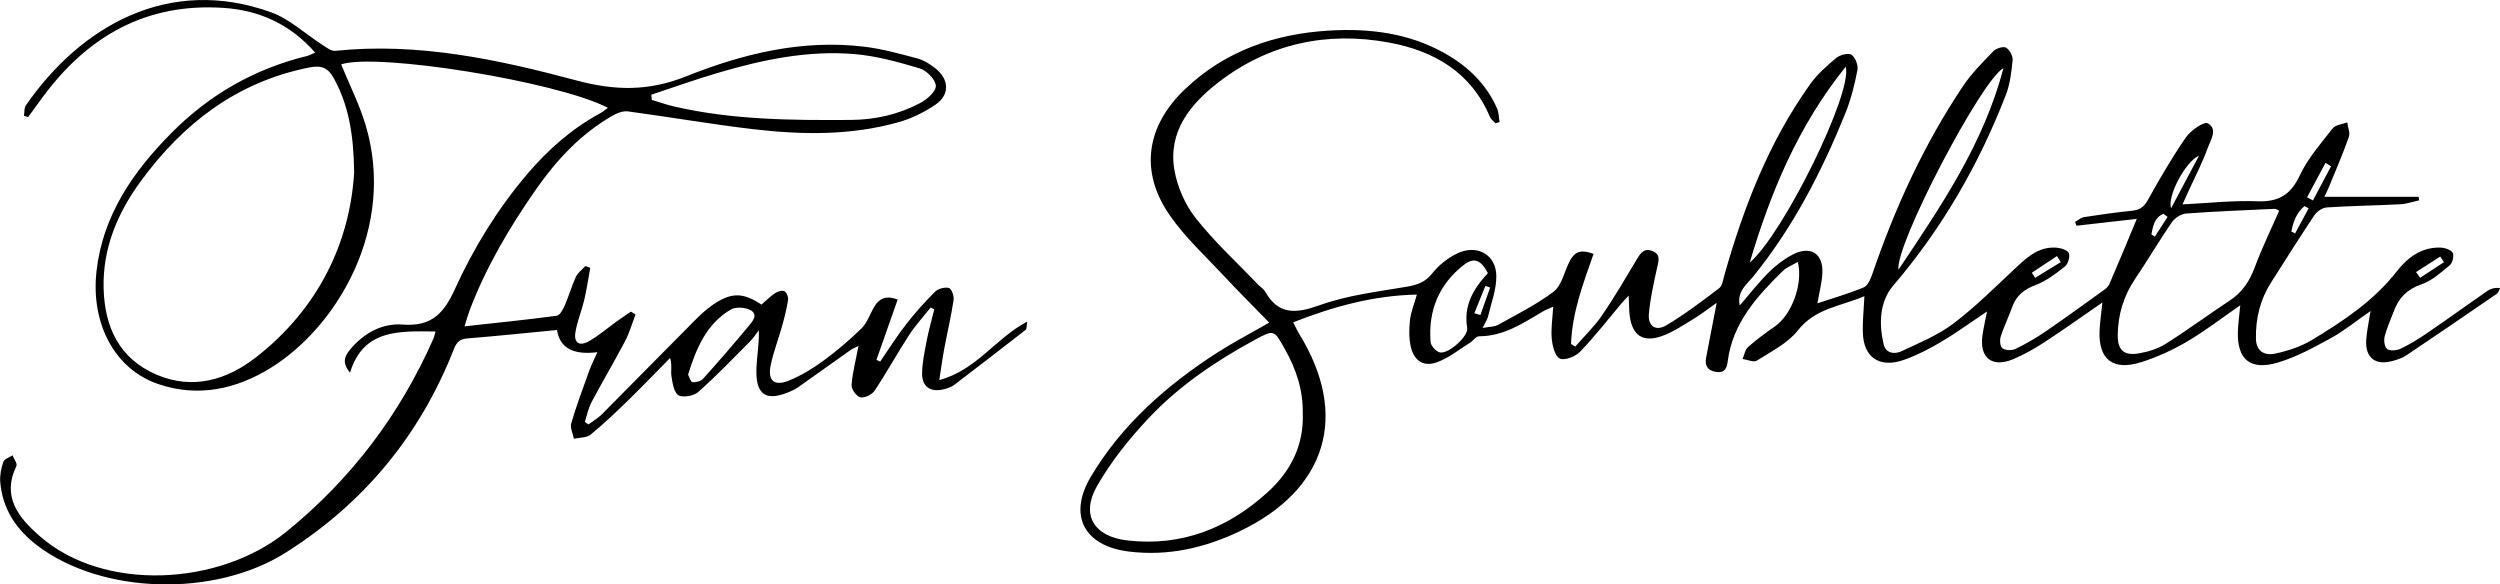
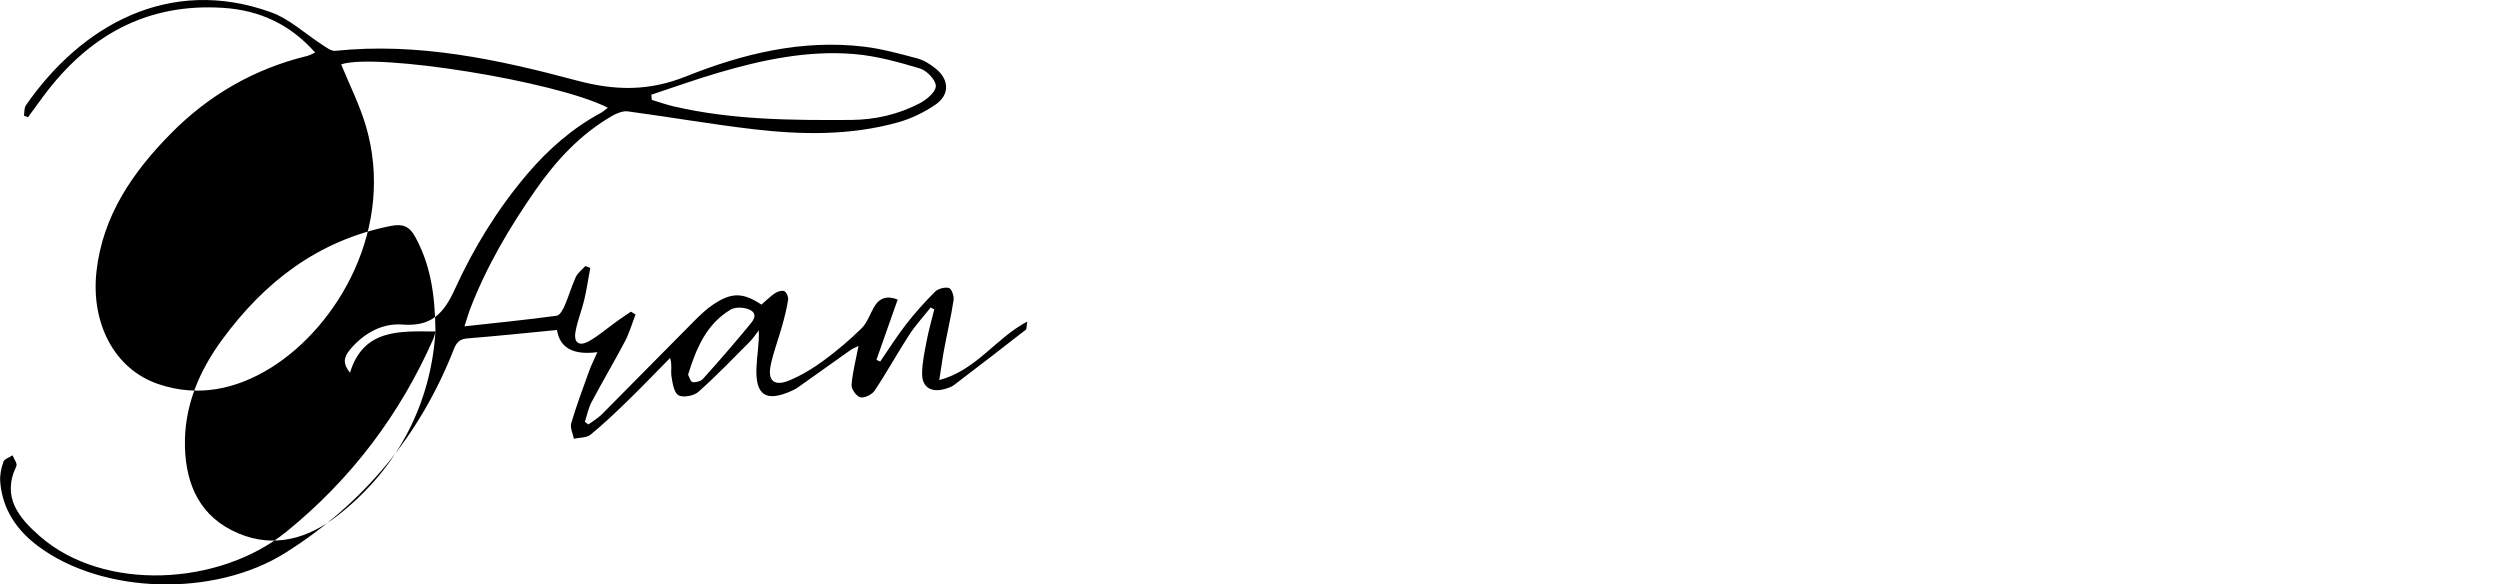
<svg xmlns="http://www.w3.org/2000/svg" id="Capa_2" data-name="Capa 2" viewBox="0 0 450 105.2">
  <defs>
    <style>
      .cls-1 {
        fill: #000;
        stroke-width: 0px;
      }
    </style>
  </defs>
  <g id="Capa_1-2" data-name="Capa 1">
    <g>
-       <path class="cls-1" d="M327.13,54.6c2.91-.97,5.69-1.76,8.34-2.87.73-.31,1.23-1.49,1.54-2.38,4.08-11.92,9.28-23.33,16.34-33.86,1.53-2.29,3.54-4.29,5.47-6.29.49-.5,1.79-.9,2.27-.62.65.38,1.25,1.5,1.18,2.24-.2,2.12-.46,4.31-1.22,6.28-4.85,12.51-11.46,24-20.28,34.32-2.45,2.87-2.59,6.85-1.71,10.56.39,1.67,1.99,1.82,3.26,1.22,3.17-1.49,6.5-2.86,9.25-4.93,3.89-2.93,7.35-6.4,10.91-9.72,2.18-2.04,4.29-4.17,7.61-3.98.82.05,2.07.44,2.3,1,.26.63-.14,1.95-.72,2.41-1.62,1.29-3.35,2.61-5.27,3.33-2.09.78-3.46,1.9-4.19,3.93-.65,1.81-1.51,3.54-2.09,5.37-.2.64-.09,1.8.32,2.09.56.38,1.71.42,2.35.11,1.89-.92,3.72-1.99,5.45-3.17,3.41-2.33,6.75-4.76,10.11-7.18.5-.36,1.1-.76,1.32-1.28,1.65-3.79,3.22-7.62,4.95-11.78-3.81.43-7.33.83-10.85,1.23-.08-.23-.17-.47-.25-.7.54-.29,1.05-.76,1.62-.85,2.87-.45,5.76-.85,8.65-1.15,1.4-.14,2.15-.7,2.84-1.95,2.13-3.84,4.35-7.66,6.85-11.27.85-1.23,3.24-2.88,3.9-2.52,1.9,1.02.52,3.02,0,4.48-.92,2.53-2.17,4.93-3.29,7.39-.37.82-.74,1.64-1.24,2.73,4.71-.23,9.08-.73,13.43-.56,3.87.15,6.03-1.15,7.67-4.63,1.45-3.08,3.8-5.77,5.94-8.5.5-.63,1.72-.73,2.61-1.07.12.88.56,1.86.3,2.61-1.04,2.97-2.3,5.86-3.49,8.78-.25.62-.55,1.22-.91,2h16.95c.03.21.06.43.1.64-1.14.25-2.28.65-3.43.71-4.4.23-8.81.28-13.2.57-.79.05-1.79.74-2.24,1.42-2.66,3.97-5.19,8.03-7.77,12.06-1.98,3.09-2.8,6.5-2.74,10.1.03,2.06,1.26,3.18,3.45,2.73,2.26-.47,4.59-1.24,6.55-2.41,5.68-3.42,11.19-7.06,15.34-12.38,1.92-2.46,4.45-4.43,7.94-4.29.76.03,1.87.41,2.14.95.27.56-.03,1.81-.54,2.23-1.59,1.32-3.24,2.81-5.15,3.46-2.59.89-4.04,2.46-4.91,4.81-.56,1.51-1.26,2.99-1.65,4.54-.18.71-.03,1.9.45,2.26.5.38,1.7.28,2.39-.04,1.62-.76,3.16-1.7,4.64-2.71,3.67-2.51,7.27-5.11,10.92-7.65.62-.43,1.37-.69,2.39-.57-.2.35-.31.83-.62,1.04-5.39,3.71-10.79,7.4-16.23,11.05-.7.47-1.55.76-2.38,1-3.2.93-5.09-.51-4.88-3.77.1-1.58.47-3.15.78-5.19-2.58,1.79-4.72,3.56-7.12,4.87-3.06,1.68-6.2,3.4-9.53,4.4-5,1.5-7.39-.54-7.23-5.59.05-1.5.27-2.99.43-4.71-3.32,2.29-6.33,4.63-9.59,6.54-2.6,1.52-5.42,2.82-8.31,3.72-5,1.57-7.63-.53-7.43-5.59.06-1.59.31-3.17.51-5.17-3.72,2.56-7.05,4.94-10.48,7.18-1.75,1.14-3.61,2.19-5.54,3.01-3.84,1.62-6.15-.22-5.56-4.3.18-1.28.48-2.54.82-4.28-2.96,1.98-5.49,3.83-8.18,5.43-2.14,1.27-4.39,2.44-6.73,3.27-4.44,1.58-7.34-.41-7.45-4.96-.05-2.03.17-4.08.29-6.49-4.19,1.81-8.82,2.13-11.99,6.17-1.81,2.31-4.8,3.79-7.39,5.44-.55.35-1.69-.18-2.55-.31.32-.73.45-1.68,1-2.16,1.51-1.34,3.14-2.54,4.81-3.69,2.97-2.04,5.13-7.59,4.13-11.62-.99.59-2.01.96-2.71,1.64-4.7,4.6-9.05,9.43-9.91,16.28-.15,1.17-.52,2.12-2.06,1.89-1.59-.24-2.11-1.14-1.82-2.62.6-3.07,1.19-6.15,1.9-9.83-1.68,1.18-2.86,2.12-4.15,2.89-1.86,1.12-3.7,2.39-5.74,3.11-3.38,1.19-5.28-.11-5.76-3.58-.14-1.04-.11-2.11-.19-3.72-.66.71-1.03,1.08-1.36,1.48-2.44,2.9-4.76,5.9-7.39,8.63-.82.86-2.78,1.63-3.63,1.24-.88-.41-1.34-2.26-1.47-3.53-.17-1.8.13-3.65.26-5.82-.75.34-1.36.56-1.91.89-3.56,2.1-7.01,4.44-11.45,4.44-.53,0-1.04.79-1.6,1.15-1.96,1.22-3.81,2.73-5.94,3.52-2.32.86-4.04-.17-4.67-2.54-.42-1.58-.39-3.33-.22-4.97.15-1.49.77-2.94,1.25-4.67-7.82.17-14.99,2.14-22.26,4.99.42.82.71,1.49,1.09,2.11,9.01,14.61,5.01,28-10.75,35.52-6.25,2.98-12.86,4.5-19.89,3.64-8.15-1-11.01-6.55-6.85-13.52,5.59-9.37,13.61-16.42,22.76-22.31,2.87-1.84,5.91-3.42,9.32-5.38-2.78-2.86-5.45-5.51-8.01-8.26-3.38-3.63-7.11-7.04-9.9-11.07-5.45-7.87-4.25-16.03,2.76-22.7,7.22-6.87,16.11-9.96,25.98-10.54,7.25-.43,14.3.45,20.74,4.07,4.19,2.36,7.51,5.54,9.44,9.94.33.75.31,1.64.46,2.47-.25.06-.5.13-.75.19-.34-.37-.81-.69-.99-1.13-3.36-7.99-10.02-11.89-18.2-13.39-11.22-2.06-21.65.21-30.67,7.17-5.08,3.92-9.09,8.88-7.93,15.74.52,3.05,1.92,6.27,3.85,8.71,3.39,4.3,7.5,8.06,11.31,12.04.38.39.9.69,1.16,1.14,2.41,4.26,5.52,4.03,9.84,2.48,4.95-1.78,10.34-2.42,15.59-3.31,1.95-.33,3.41-.81,4.69-2.44,1.15-1.46,2.79-2.76,4.48-3.57,3.52-1.69,6.96.19,7.03,3.99.05,2.44-.91,4.9-1.48,7.34-.13.55-.49,1.06-.99,2.09,1.25-.23,2.14-.2,2.79-.56,3.39-1.89,6.91-3.65,9.98-5.96,1.38-1.04,1.86-3.25,2.65-4.97,1.03-2.25,2.05-2.74,4.56-1.85-1.86,5.28-3.87,10.56-4.06,16.22.25.16.51.31.76.47,1.62-1.86,3.43-3.6,4.82-5.62,2.23-3.24,4.2-6.65,6.22-10.02.68-1.14,1.34-2.2,2.9-1.53,1.46.62,1.07,1.74.8,2.94-.61,2.77-1.24,5.55-1.49,8.36-.19,2.19,1.24,3.17,3.13,2.05,3.33-1.98,6.44-4.34,9.53-6.69.57-.44.69-1.51.92-2.31,3.46-12.2,7.98-23.96,15.46-34.42,1.28-1.79,3.01-3.32,4.72-4.74.65-.54,2.21-.92,2.72-.54.7.51,1.23,1.89,1.06,2.75-.51,2.63-1.16,5.27-2.16,7.75-4.24,10.47-9.37,20.48-16.56,29.36-1.22,1.51-3.01,2.73-2.46,5.26,1.79-2.07,3.39-4.14,5.23-5.97,1.24-1.24,2.72-2.36,4.28-3.18,3.2-1.68,5.53-.22,5.36,3.3-.08,1.74-.55,3.45-.9,5.53ZM234.49,74.44c.1-4.19-1.18-7.99-3.22-11.62-1.97-3.51-1.93-3.54-5.56-1.56-6.96,3.79-13.49,8.22-18.88,13.93-3.53,3.74-6.83,7.86-9.36,12.29-2.96,5.17-.61,9.1,5.46,9.8,9.82,1.13,18.2-2.24,25.31-8.74,4.13-3.77,6.46-8.43,6.26-14.1ZM410.26,37.94c-.37-.17-.58-.36-.78-.35-5.34.25-10.69.45-16.02.85-.89.07-2.01.82-2.53,1.57-2.28,3.31-4.3,6.78-6.56,10.11-2.11,3.12-3.14,6.51-3.18,10.2-.03,2.68,1.11,3.75,3.79,3.29,1.67-.28,3.42-.82,4.83-1.71,3.95-2.49,7.71-5.27,11.61-7.85,2.26-1.49,3.54-3.52,4.46-5.99,1.27-3.43,2.89-6.74,4.38-10.13ZM314.95,47.27c6.12-5.25,18.6-30.69,17.28-35.26-8.58,10.65-13.55,22.67-17.28,35.26ZM360.62,12.28c-3.89,1.96-19.58,31.94-18.89,36.26,7.75-11.58,15.29-22.62,18.89-36.26ZM267.82,49.16c-1.27-2.41-2.52-2.9-4.37-1.45-4.5,3.53-6.37,8.26-5.95,13.82.05.69.92,1.69,1.61,1.89,1.51.44,5.25-2.89,4.99-4.39-.68-3.95,1.03-6.97,3.72-9.87ZM395.82,28.04c-2.36.9-5.79,7.35-5.02,9.44,1.58-2.97,3.16-5.94,5.02-9.44ZM419.59,29.93c-.33-.2-.67-.4-1-.61-1.11,2.07-2.21,4.13-3.32,6.2.35.19.71.37,1.06.56,1.09-2.05,2.17-4.1,3.26-6.15ZM434.89,48.97c.24.34.49.69.73,1.03,1.43-.94,2.87-1.88,4.3-2.81-.23-.34-.45-.67-.68-1.01-1.45.93-2.9,1.86-4.35,2.79ZM370.94,47.18c-.23-.36-.45-.73-.68-1.09-1.51,1-3.02,2-4.53,3,.2.31.4.61.6.92,1.54-.94,3.07-1.89,4.61-2.83ZM415.56,37.49c-.25-.13-.51-.26-.76-.39-1.43,1.2-2.02,2.82-2.36,4.57.23.12.46.23.68.35.81-1.51,1.63-3.02,2.44-4.53ZM265.38,56.38c.36.11.73.22,1.09.32.59-1.65,1.17-3.3,1.76-4.94-.29-.1-.58-.2-.86-.3-.66,1.64-1.33,3.28-1.99,4.92ZM390.16,39.04c-.24-.19-.49-.37-.73-.56-1.64.67-1.89,2.2-2.18,3.71.21.13.41.26.62.4.76-1.18,1.53-2.36,2.29-3.54Z" />
-       <path class="cls-1" d="M78.39,59.67c-6.63-.08-12.99-.42-15.39,7.42-1.26-1.55-1.23-2.69.02-4.18,2.43-2.91,5.77-4.78,9.43-4.49,5.29.41,7.47-2.09,9.43-6.38,3.39-7.43,7.68-14.43,13.04-20.73,3.76-4.41,8.05-8.19,13.21-10.98.44-.24.81-.58,1.29-.93-9.28-4.78-41.72-9.95-48.01-7.81,1.5,3.68,3.32,7.27,4.44,11.06,5.38,18.21-4.96,35.99-17.06,43.53-6.24,3.89-13.13,5.39-20.28,2.96-7.94-2.69-12.19-10.98-11.14-20.32,1.13-10.01,6.5-17.8,13.38-24.78,6.81-6.9,14.95-11.63,24.51-13.96.44-.11.84-.34,1.47-.61-4.45-5.06-9.99-7.63-16.52-8.05C26.3.5,15.85,6.52,7.85,17.26c-.95,1.27-1.87,2.56-2.81,3.84-.24-.09-.48-.19-.73-.28.11-.63.02-1.38.35-1.86C14.57,4.63,30.45-4.42,48.81,2.22c3.34,1.21,6.12,3.87,9.18,5.83.73.47,1.62,1.18,2.36,1.1,14.93-1.55,29.32,1.56,43.5,5.35,6.86,1.83,12.89,1.95,19.67-.76,10.12-4.05,20.82-6.68,32-5.34,3.25.39,6.45,1.28,9.61,2.12,1.17.31,2.29,1.03,3.25,1.79,2.51,2,2.61,4.76-.03,6.55-2.03,1.38-4.36,2.51-6.73,3.17-8.53,2.38-17.27,2.25-25.98,1.23-7.56-.88-15.07-2.2-22.62-3.21-.89-.12-1.98.32-2.8.79-5.73,3.3-10.08,8-13.79,13.32-4.75,6.82-8.94,13.92-11.89,21.68-.26.69-.45,1.4-.93,2.9,5.93-.65,11.28-1.19,16.61-1.91.56-.08,1.12-1.12,1.43-1.83.73-1.69,1.23-3.48,2-5.15.35-.75,1.13-1.31,1.71-1.96.3.11.6.22.89.33-.36,1.93-.64,3.88-1.09,5.79-.46,1.94-1.26,3.81-1.58,5.77-.33,1.97.71,2.63,2.5,1.6,1.74-1.01,3.28-2.34,4.92-3.52.84-.6,1.71-1.18,2.56-1.76.28.17.56.33.84.5-.62,1.61-1.1,3.3-1.9,4.83-1.94,3.69-4.07,7.27-6.02,10.95-.58,1.1-.82,2.37-1.21,3.56.21.15.43.31.64.46.81-.6,1.72-1.12,2.42-1.82,5.53-5.55,11.01-11.16,16.54-16.71,1.09-1.1,2.23-2.2,3.51-3.06,3.32-2.23,5.37-2.17,8.68.02.8-.69,1.56-1.46,2.45-2.06.46-.31,1.27-.55,1.68-.35.4.2.74,1.03.67,1.52-.24,1.58-.64,3.15-1.07,4.7-.66,2.37-1.56,4.68-2.06,7.07-.6,2.83.64,3.89,3.34,2.77,2.14-.89,4.19-2.12,6.06-3.49,2.45-1.79,4.78-3.76,6.94-5.88,1-.98,1.49-2.47,2.2-3.74.99-1.77,2.39-2.21,4.31-1.45-1.31,3.72-2.56,7.28-3.82,10.85.22.11.44.21.67.32,1.54-2.24,2.98-4.54,4.65-6.69,1.61-2.07,3.37-4.04,5.23-5.89.55-.55,1.76-.87,2.5-.67.47.12.94,1.45.84,2.15-.45,2.95-1.14,5.86-1.69,8.8-.32,1.69-.54,3.4-.89,5.63,6.71-1.81,10.08-7.49,15.84-10.54-.16.94-.1,1.34-.26,1.47-4.29,3.34-8.6,6.67-12.93,9.96-.48.36-1.12.56-1.72.73-2.39.64-4.01-.32-4.02-2.73,0-2.04.47-4.09.85-6.11.36-1.85.88-3.67,1.34-5.51-.22-.11-.43-.23-.65-.34-1.3,1.64-2.74,3.2-3.87,4.94-2.14,3.3-4.04,6.76-6.22,10.03-.47.7-1.82,1.37-2.56,1.2-.7-.16-1.65-1.48-1.59-2.23.17-2.26.77-4.49,1.25-7.02-.55.28-1,.44-1.38.7-3.18,2.24-6.34,4.51-9.52,6.76-.31.22-.67.4-1.02.57-4.68,2.15-6.66.93-6.45-4.14.09-2.17.51-4.33.43-6.7-.54.69-1.03,1.44-1.64,2.06-3.05,3.06-6.04,6.18-9.27,9.04-.79.7-2.77,1.06-3.57.58-.83-.51-1.05-2.2-1.25-3.42-.15-.94.15-1.94-.24-3.29-2.48,2.51-4.92,5.06-7.45,7.53-2.22,2.16-4.47,4.32-6.87,6.28-.71.58-1.98.51-3,.73-.18-.93-.72-1.97-.48-2.78.93-3.16,2.09-6.26,3.21-9.37.4-1.12.95-2.19,1.5-3.43q-6.52.85-7.27-3.99c-5.39.52-10.73,1.08-16.09,1.51-1.41.11-1.98.68-2.47,1.93-6.04,15.38-16.09,27.68-30.25,36.62-12.86,8.13-33.03,7.5-44.59-1.15-3.93-2.94-6.44-6.71-6.82-11.61-.09-1.18.18-2.45.57-3.58.18-.51,1.08-.78,1.65-1.16.25.66.9,1.5.69,1.94-2.69,5.57.44,9.32,4.24,12.64,11.52,10.05,32.32,8.94,44.36-.83,11.69-9.48,20.47-21.14,26.48-34.78.12-.27.17-.58.37-1.27ZM63.75,31.14c-.09-7.22-1.06-12.28-3.65-17.03-1.09-2-2.32-2.39-4.51-1.95-13.06,2.63-22.65,10.1-30.23,20.43-4.22,5.75-6.89,12.1-6.71,19.3.18,6.93,2.76,12.7,9.65,15.6,6.47,2.72,12.56.86,17.68-3.1,11.51-8.91,17-20.96,17.76-33.25ZM117.24,17.06c.03.31.06.61.08.92,1.33.4,2.64.87,3.98,1.18,10.49,2.43,21.16,2.5,31.85,2.43,4.43-.03,8.59-1,12.44-3.02,1.24-.65,2.89-2.06,2.86-3.1-.03-1.1-1.62-2.77-2.85-3.14-3.87-1.16-7.85-2.27-11.86-2.6-8.32-.69-16.42,1.01-24.36,3.34-4.09,1.2-8.1,2.64-12.15,3.98ZM123.85,67.44c.23.42.46,1.29.8,1.34.6.08,1.49-.15,1.88-.58,2.79-3.09,5.52-6.24,8.17-9.45.67-.81,1.88-2.06.4-2.92-.92-.53-2.69-.63-3.57-.11-4.38,2.6-6.19,6.95-7.68,11.72Z" />
+       <path class="cls-1" d="M78.39,59.67c-6.63-.08-12.99-.42-15.39,7.42-1.26-1.55-1.23-2.69.02-4.18,2.43-2.91,5.77-4.78,9.43-4.49,5.29.41,7.47-2.09,9.43-6.38,3.39-7.43,7.68-14.43,13.04-20.73,3.76-4.41,8.05-8.19,13.21-10.98.44-.24.81-.58,1.29-.93-9.28-4.78-41.72-9.95-48.01-7.81,1.5,3.68,3.32,7.27,4.44,11.06,5.38,18.21-4.96,35.99-17.06,43.53-6.24,3.89-13.13,5.39-20.28,2.96-7.94-2.69-12.19-10.98-11.14-20.32,1.13-10.01,6.5-17.8,13.38-24.78,6.81-6.9,14.95-11.63,24.51-13.96.44-.11.84-.34,1.47-.61-4.45-5.06-9.99-7.63-16.52-8.05C26.3.5,15.85,6.52,7.85,17.26c-.95,1.27-1.87,2.56-2.81,3.84-.24-.09-.48-.19-.73-.28.11-.63.02-1.38.35-1.86C14.57,4.63,30.45-4.42,48.81,2.22c3.34,1.21,6.12,3.87,9.18,5.83.73.47,1.62,1.18,2.36,1.1,14.93-1.55,29.32,1.56,43.5,5.35,6.86,1.83,12.89,1.95,19.67-.76,10.12-4.05,20.82-6.68,32-5.34,3.25.39,6.45,1.28,9.61,2.12,1.17.31,2.29,1.03,3.25,1.79,2.51,2,2.61,4.76-.03,6.55-2.03,1.38-4.36,2.51-6.73,3.17-8.53,2.38-17.27,2.25-25.98,1.23-7.56-.88-15.07-2.2-22.62-3.21-.89-.12-1.98.32-2.8.79-5.73,3.3-10.08,8-13.79,13.32-4.75,6.82-8.94,13.92-11.89,21.68-.26.69-.45,1.4-.93,2.9,5.93-.65,11.28-1.19,16.61-1.91.56-.08,1.12-1.12,1.43-1.83.73-1.69,1.23-3.48,2-5.15.35-.75,1.13-1.31,1.71-1.96.3.11.6.22.89.33-.36,1.93-.64,3.88-1.09,5.79-.46,1.94-1.26,3.81-1.58,5.77-.33,1.97.71,2.63,2.5,1.6,1.74-1.01,3.28-2.34,4.92-3.52.84-.6,1.71-1.18,2.56-1.76.28.17.56.33.84.5-.62,1.61-1.1,3.3-1.9,4.83-1.94,3.69-4.07,7.27-6.02,10.95-.58,1.1-.82,2.37-1.21,3.56.21.15.43.31.64.46.81-.6,1.72-1.12,2.42-1.82,5.53-5.55,11.01-11.16,16.54-16.71,1.09-1.1,2.23-2.2,3.51-3.06,3.32-2.23,5.37-2.17,8.68.02.8-.69,1.56-1.46,2.45-2.06.46-.31,1.27-.55,1.68-.35.4.2.74,1.03.67,1.52-.24,1.58-.64,3.15-1.07,4.7-.66,2.37-1.56,4.68-2.06,7.07-.6,2.83.64,3.89,3.34,2.77,2.14-.89,4.19-2.12,6.06-3.49,2.45-1.79,4.78-3.76,6.94-5.88,1-.98,1.49-2.47,2.2-3.74.99-1.77,2.39-2.21,4.31-1.45-1.31,3.72-2.56,7.28-3.82,10.85.22.11.44.21.67.32,1.54-2.24,2.98-4.54,4.65-6.69,1.61-2.07,3.37-4.04,5.23-5.89.55-.55,1.76-.87,2.5-.67.47.12.94,1.45.84,2.15-.45,2.95-1.14,5.86-1.69,8.8-.32,1.69-.54,3.4-.89,5.63,6.71-1.81,10.08-7.49,15.84-10.54-.16.94-.1,1.34-.26,1.47-4.29,3.34-8.6,6.67-12.93,9.96-.48.36-1.12.56-1.72.73-2.39.64-4.01-.32-4.02-2.73,0-2.04.47-4.09.85-6.11.36-1.85.88-3.67,1.34-5.51-.22-.11-.43-.23-.65-.34-1.3,1.64-2.74,3.2-3.87,4.94-2.14,3.3-4.04,6.76-6.22,10.03-.47.7-1.82,1.37-2.56,1.2-.7-.16-1.65-1.48-1.59-2.23.17-2.26.77-4.49,1.25-7.02-.55.28-1,.44-1.38.7-3.18,2.24-6.34,4.51-9.52,6.76-.31.22-.67.4-1.02.57-4.68,2.15-6.66.93-6.45-4.14.09-2.17.51-4.33.43-6.7-.54.69-1.03,1.44-1.64,2.06-3.05,3.06-6.04,6.18-9.27,9.04-.79.7-2.77,1.06-3.57.58-.83-.51-1.05-2.2-1.25-3.42-.15-.94.15-1.94-.24-3.29-2.48,2.51-4.92,5.06-7.45,7.53-2.22,2.16-4.47,4.32-6.87,6.28-.71.58-1.98.51-3,.73-.18-.93-.72-1.97-.48-2.78.93-3.16,2.09-6.26,3.21-9.37.4-1.12.95-2.19,1.5-3.43q-6.52.85-7.27-3.99c-5.39.52-10.73,1.08-16.09,1.51-1.41.11-1.98.68-2.47,1.93-6.04,15.38-16.09,27.68-30.25,36.62-12.86,8.13-33.03,7.5-44.59-1.15-3.93-2.94-6.44-6.71-6.82-11.61-.09-1.18.18-2.45.57-3.58.18-.51,1.08-.78,1.65-1.16.25.66.9,1.5.69,1.94-2.69,5.57.44,9.32,4.24,12.64,11.52,10.05,32.32,8.94,44.36-.83,11.69-9.48,20.47-21.14,26.48-34.78.12-.27.17-.58.37-1.27Zc-.09-7.22-1.06-12.28-3.65-17.03-1.09-2-2.32-2.39-4.51-1.95-13.06,2.63-22.65,10.1-30.23,20.43-4.22,5.75-6.89,12.1-6.71,19.3.18,6.93,2.76,12.7,9.65,15.6,6.47,2.72,12.56.86,17.68-3.1,11.51-8.91,17-20.96,17.76-33.25ZM117.24,17.06c.03.31.06.61.08.92,1.33.4,2.64.87,3.98,1.18,10.49,2.43,21.16,2.5,31.85,2.43,4.43-.03,8.59-1,12.44-3.02,1.24-.65,2.89-2.06,2.86-3.1-.03-1.1-1.62-2.77-2.85-3.14-3.87-1.16-7.85-2.27-11.86-2.6-8.32-.69-16.42,1.01-24.36,3.34-4.09,1.2-8.1,2.64-12.15,3.98ZM123.85,67.44c.23.42.46,1.29.8,1.34.6.08,1.49-.15,1.88-.58,2.79-3.09,5.52-6.24,8.17-9.45.67-.81,1.88-2.06.4-2.92-.92-.53-2.69-.63-3.57-.11-4.38,2.6-6.19,6.95-7.68,11.72Z" />
    </g>
  </g>
</svg>